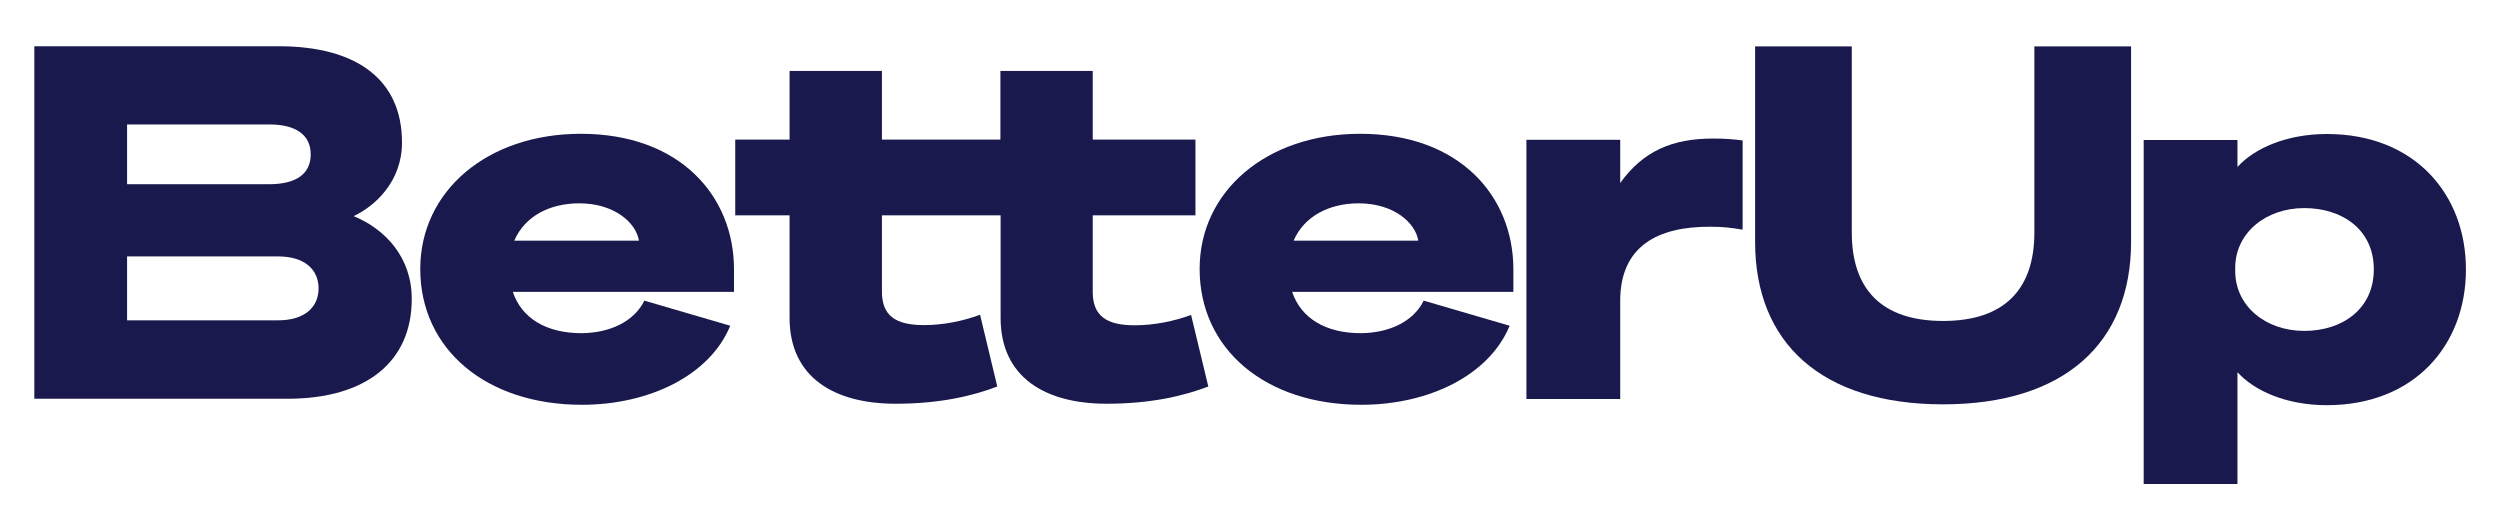
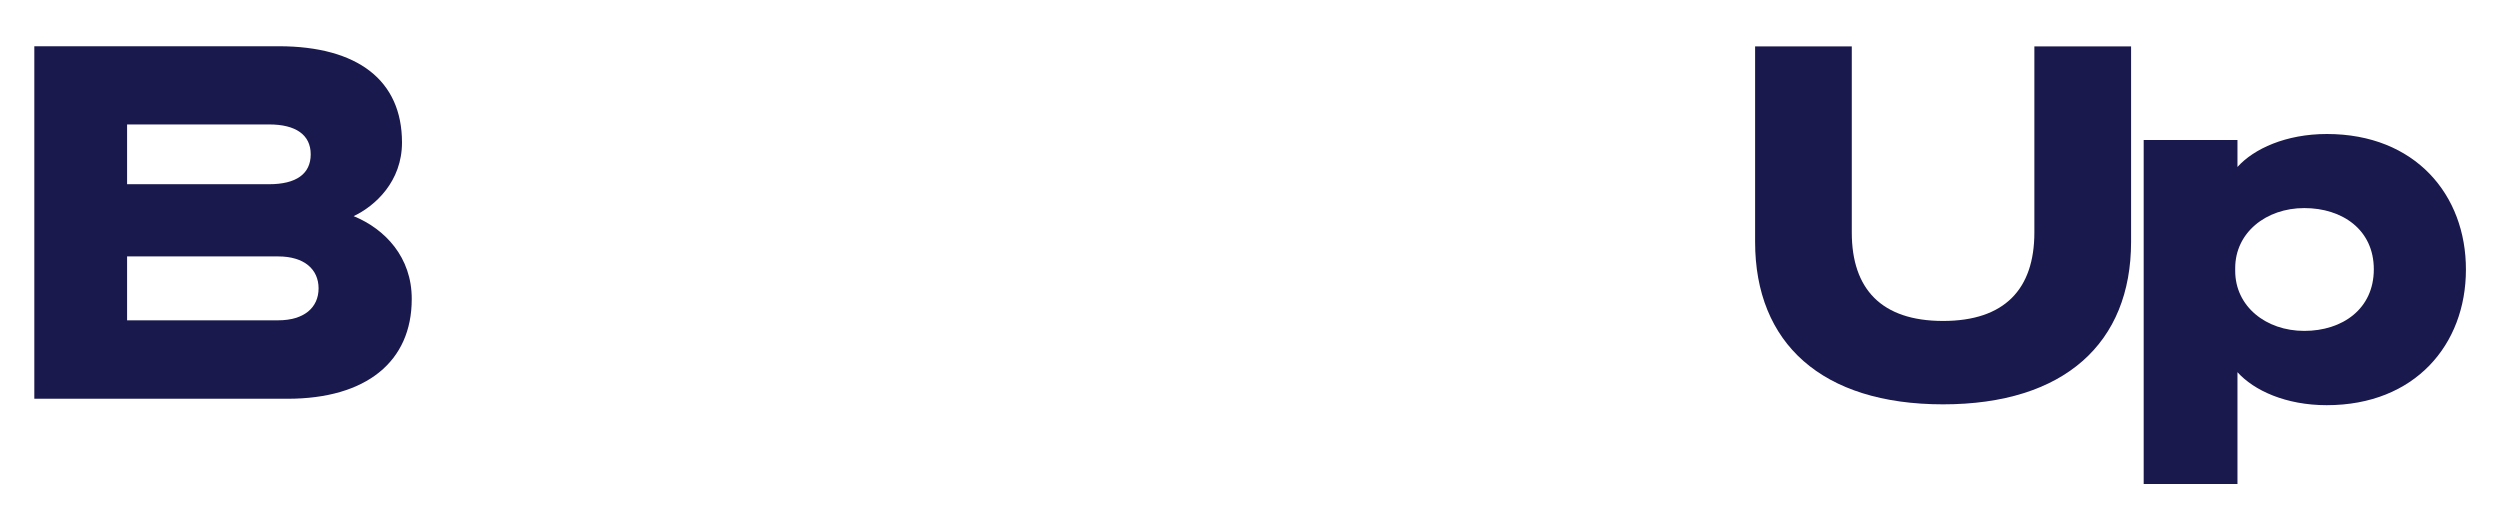
<svg xmlns="http://www.w3.org/2000/svg" width="95" height="20" viewBox="0 0 95 20" fill="none">
  <path d="M10.569 12.172H4.829V9.744H10.569C11.562 9.744 12.106 10.233 12.106 10.958C12.106 11.684 11.562 12.172 10.569 12.172ZM4.829 4.729H10.23C11.239 4.729 11.807 5.123 11.807 5.865C11.807 6.614 11.247 7 10.23 7H4.829V4.729ZM13.439 8.214C14.267 7.82 15.276 6.89 15.276 5.415C15.276 3.05 13.589 1.764 10.608 1.757H1.304V15.153H10.924C13.928 15.153 15.646 13.734 15.646 11.368C15.654 9.783 14.637 8.703 13.439 8.214Z" fill="#1A194D" />
-   <path d="M43.117 12.361C42.029 12.361 41.524 11.991 41.524 11.092V8.182H45.427V5.304H41.524V2.695H38.015V5.304H37.416H33.513V2.695H30.004V5.304H27.939V8.182H30.004V12.078C30.004 14.333 31.692 15.342 34.033 15.342C35.721 15.342 36.974 15.042 37.897 14.687L37.242 11.959C36.588 12.204 35.839 12.354 35.106 12.354C34.018 12.354 33.513 11.983 33.513 11.084V8.182H35.957H38.023V12.078C38.023 14.333 39.711 15.342 42.052 15.342C43.74 15.342 44.993 15.042 45.916 14.687L45.261 11.967C44.599 12.211 43.85 12.361 43.117 12.361Z" fill="#1A194D" />
-   <path d="M61.568 6.953V5.313H58.004V15.161H61.568V11.431C61.568 9.342 63.011 8.608 64.982 8.616C65.526 8.616 65.771 8.656 66.22 8.727V5.336C65.905 5.297 65.581 5.265 65.132 5.265C63.516 5.257 62.427 5.762 61.568 6.953Z" fill="#1A194D" />
  <path d="M77.306 8.837C77.306 10.982 76.179 12.196 73.837 12.196C71.495 12.196 70.368 10.982 70.368 8.837V1.764H66.694V9.192C66.694 13.039 69.225 15.365 73.837 15.365C78.45 15.365 80.981 13.031 80.981 9.192V1.764H77.306V8.837Z" fill="#1A194D" />
  <path d="M87.563 12.574C86.097 12.574 84.938 11.636 84.938 10.296V10.185C84.938 8.845 86.105 7.907 87.563 7.907C89.006 7.907 90.205 8.727 90.205 10.233C90.205 11.746 89.006 12.574 87.563 12.574ZM88.423 5.092C86.869 5.092 85.647 5.652 85.024 6.345V5.32H81.46V18.393H85.024V14.143C85.647 14.837 86.861 15.397 88.415 15.397C91.774 15.397 93.705 13.087 93.705 10.248C93.713 7.41 91.781 5.092 88.423 5.092Z" fill="#1A194D" />
-   <path d="M24.486 11.424L27.75 12.378C26.969 14.278 24.651 15.382 22.112 15.382C18.477 15.382 15.97 13.276 15.97 10.217C15.97 7.268 18.509 5.084 22.073 5.084C25.842 5.084 27.892 7.45 27.892 10.233V11.092H19.487C19.826 12.102 20.772 12.661 22.097 12.661C23.161 12.653 24.091 12.228 24.486 11.424ZM19.542 9.145H24.281C24.17 8.475 23.366 7.726 22.002 7.726C20.898 7.733 19.952 8.199 19.542 9.145Z" fill="#1A194D" />
-   <path d="M54.101 11.424L57.366 12.378C56.585 14.278 54.267 15.382 51.728 15.382C48.093 15.382 45.586 13.276 45.586 10.217C45.586 7.268 48.125 5.084 51.688 5.084C55.458 5.084 57.508 7.45 57.508 10.233V11.092H49.102C49.441 12.102 50.388 12.661 51.712 12.661C52.777 12.653 53.707 12.228 54.101 11.424ZM49.157 9.145H53.896C53.786 8.475 52.982 7.726 51.618 7.726C50.522 7.733 49.568 8.199 49.157 9.145Z" fill="#1A194D" />
</svg>